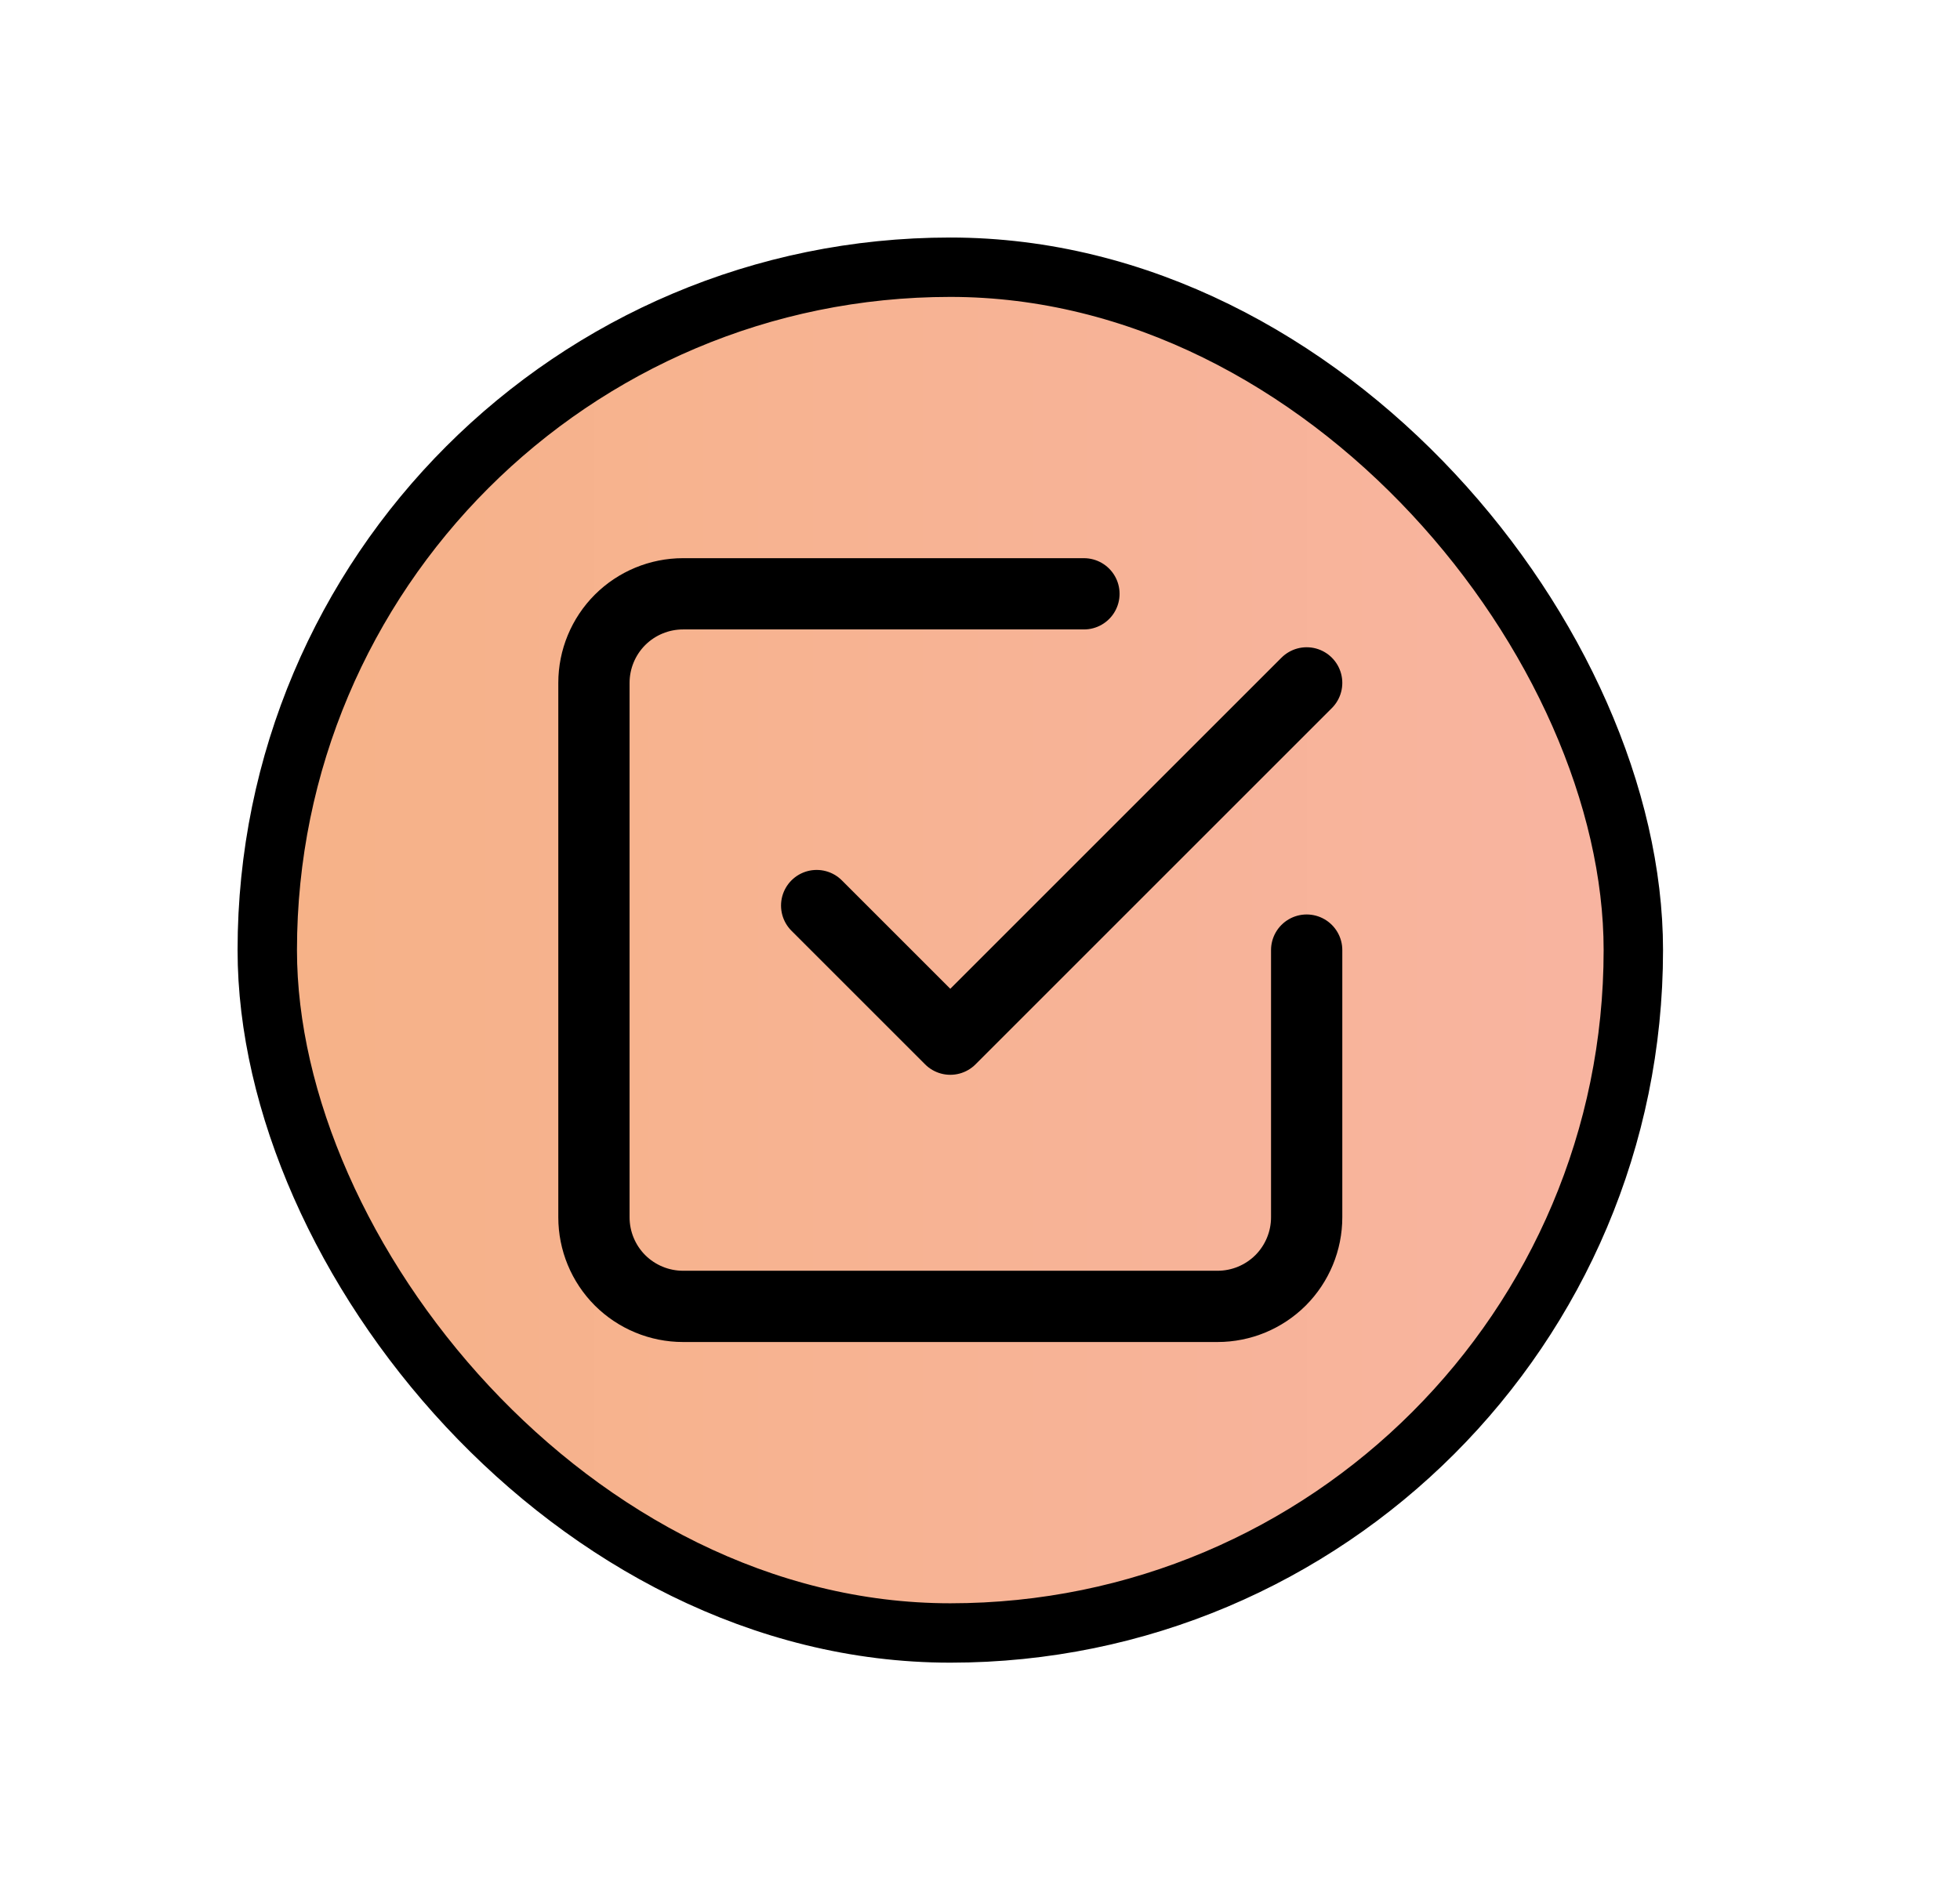
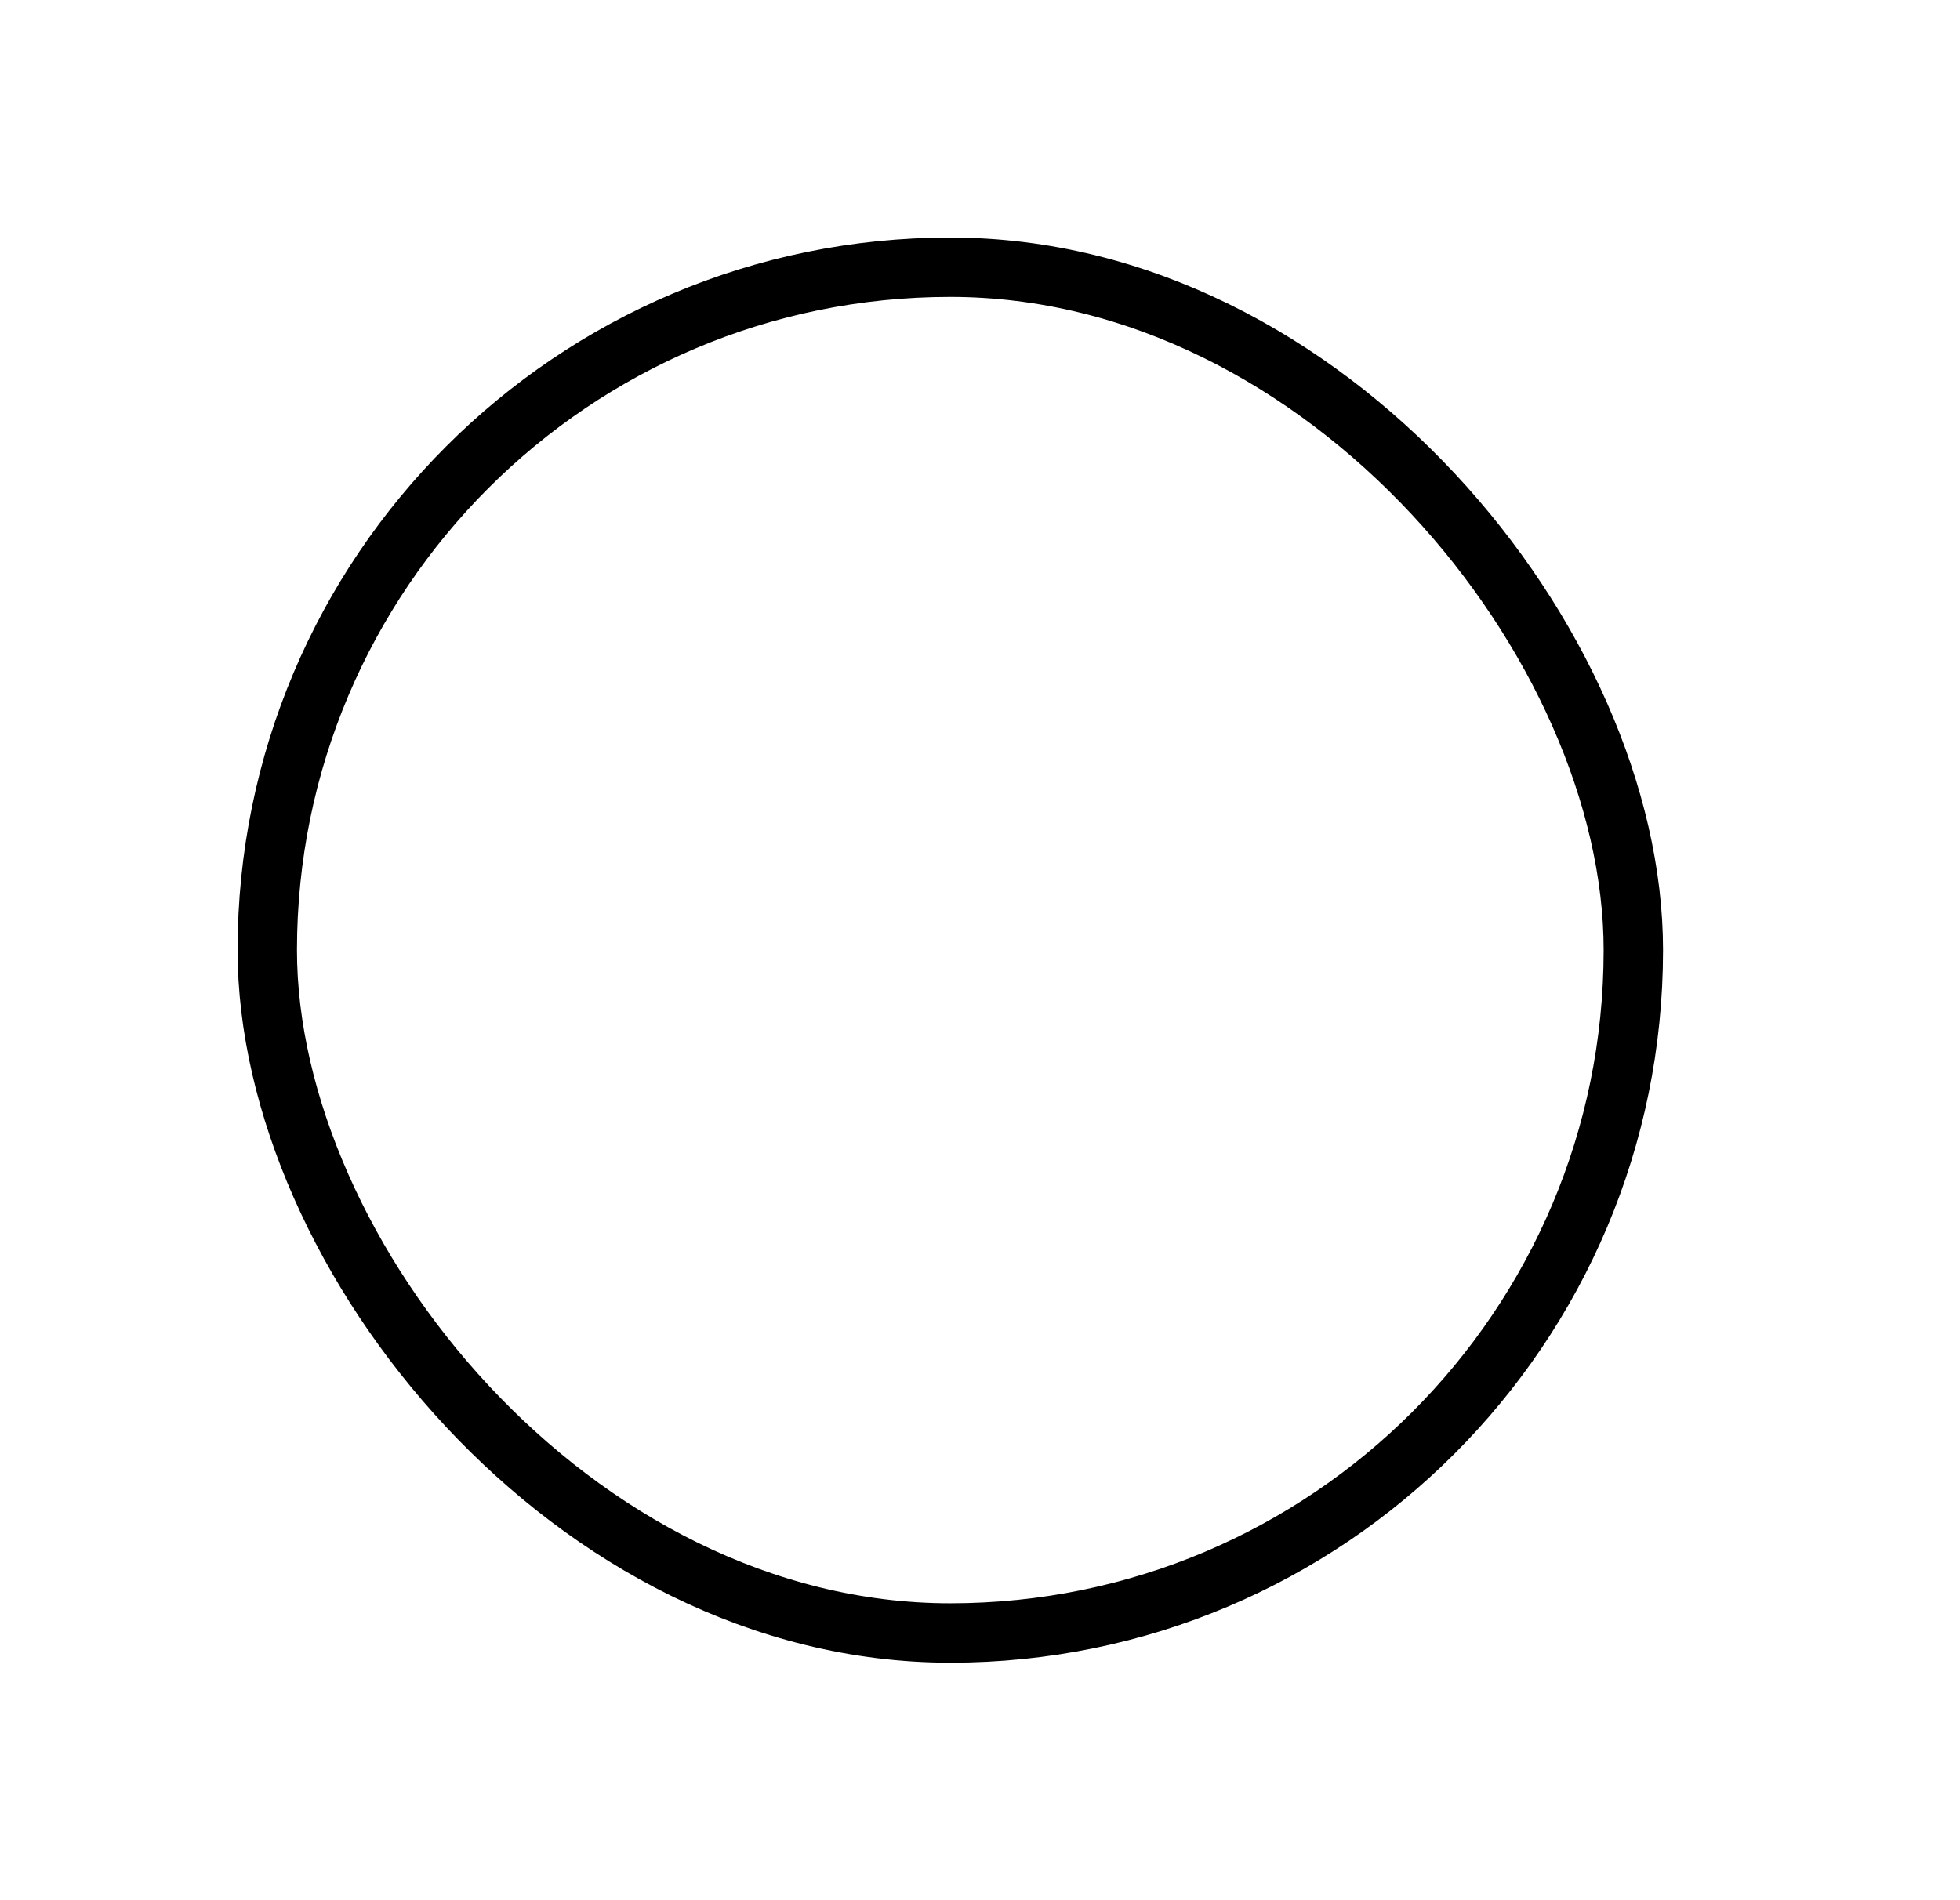
<svg xmlns="http://www.w3.org/2000/svg" fill="none" viewBox="0 0 33 32" height="32" width="33">
-   <rect fill="url(#paint0_linear_3027_52)" rx="11.5" height="23" width="23" y="4.5" x="4.5" />
  <rect stroke="black" rx="11.5" height="23" width="23" y="4.5" x="4.5" />
-   <path stroke-linejoin="round" stroke-linecap="round" stroke-width="1.2" stroke="black" d="M13.75 15.25L16 17.5L22 11.5M22 16V20.5C22 20.898 21.842 21.279 21.561 21.561C21.279 21.842 20.898 22 20.5 22H11.5C11.102 22 10.721 21.842 10.439 21.561C10.158 21.279 10 20.898 10 20.5V11.5C10 11.102 10.158 10.721 10.439 10.439C10.721 10.158 11.102 10 11.5 10H18.25" />
  <defs>
    <linearGradient gradientUnits="userSpaceOnUse" y2="16" x2="28" y1="16" x1="4" id="paint0_linear_3027_52">
      <stop stop-color="#F6B287" />
      <stop stop-color="#F8B4A1" offset="1" />
    </linearGradient>
  </defs>
</svg>